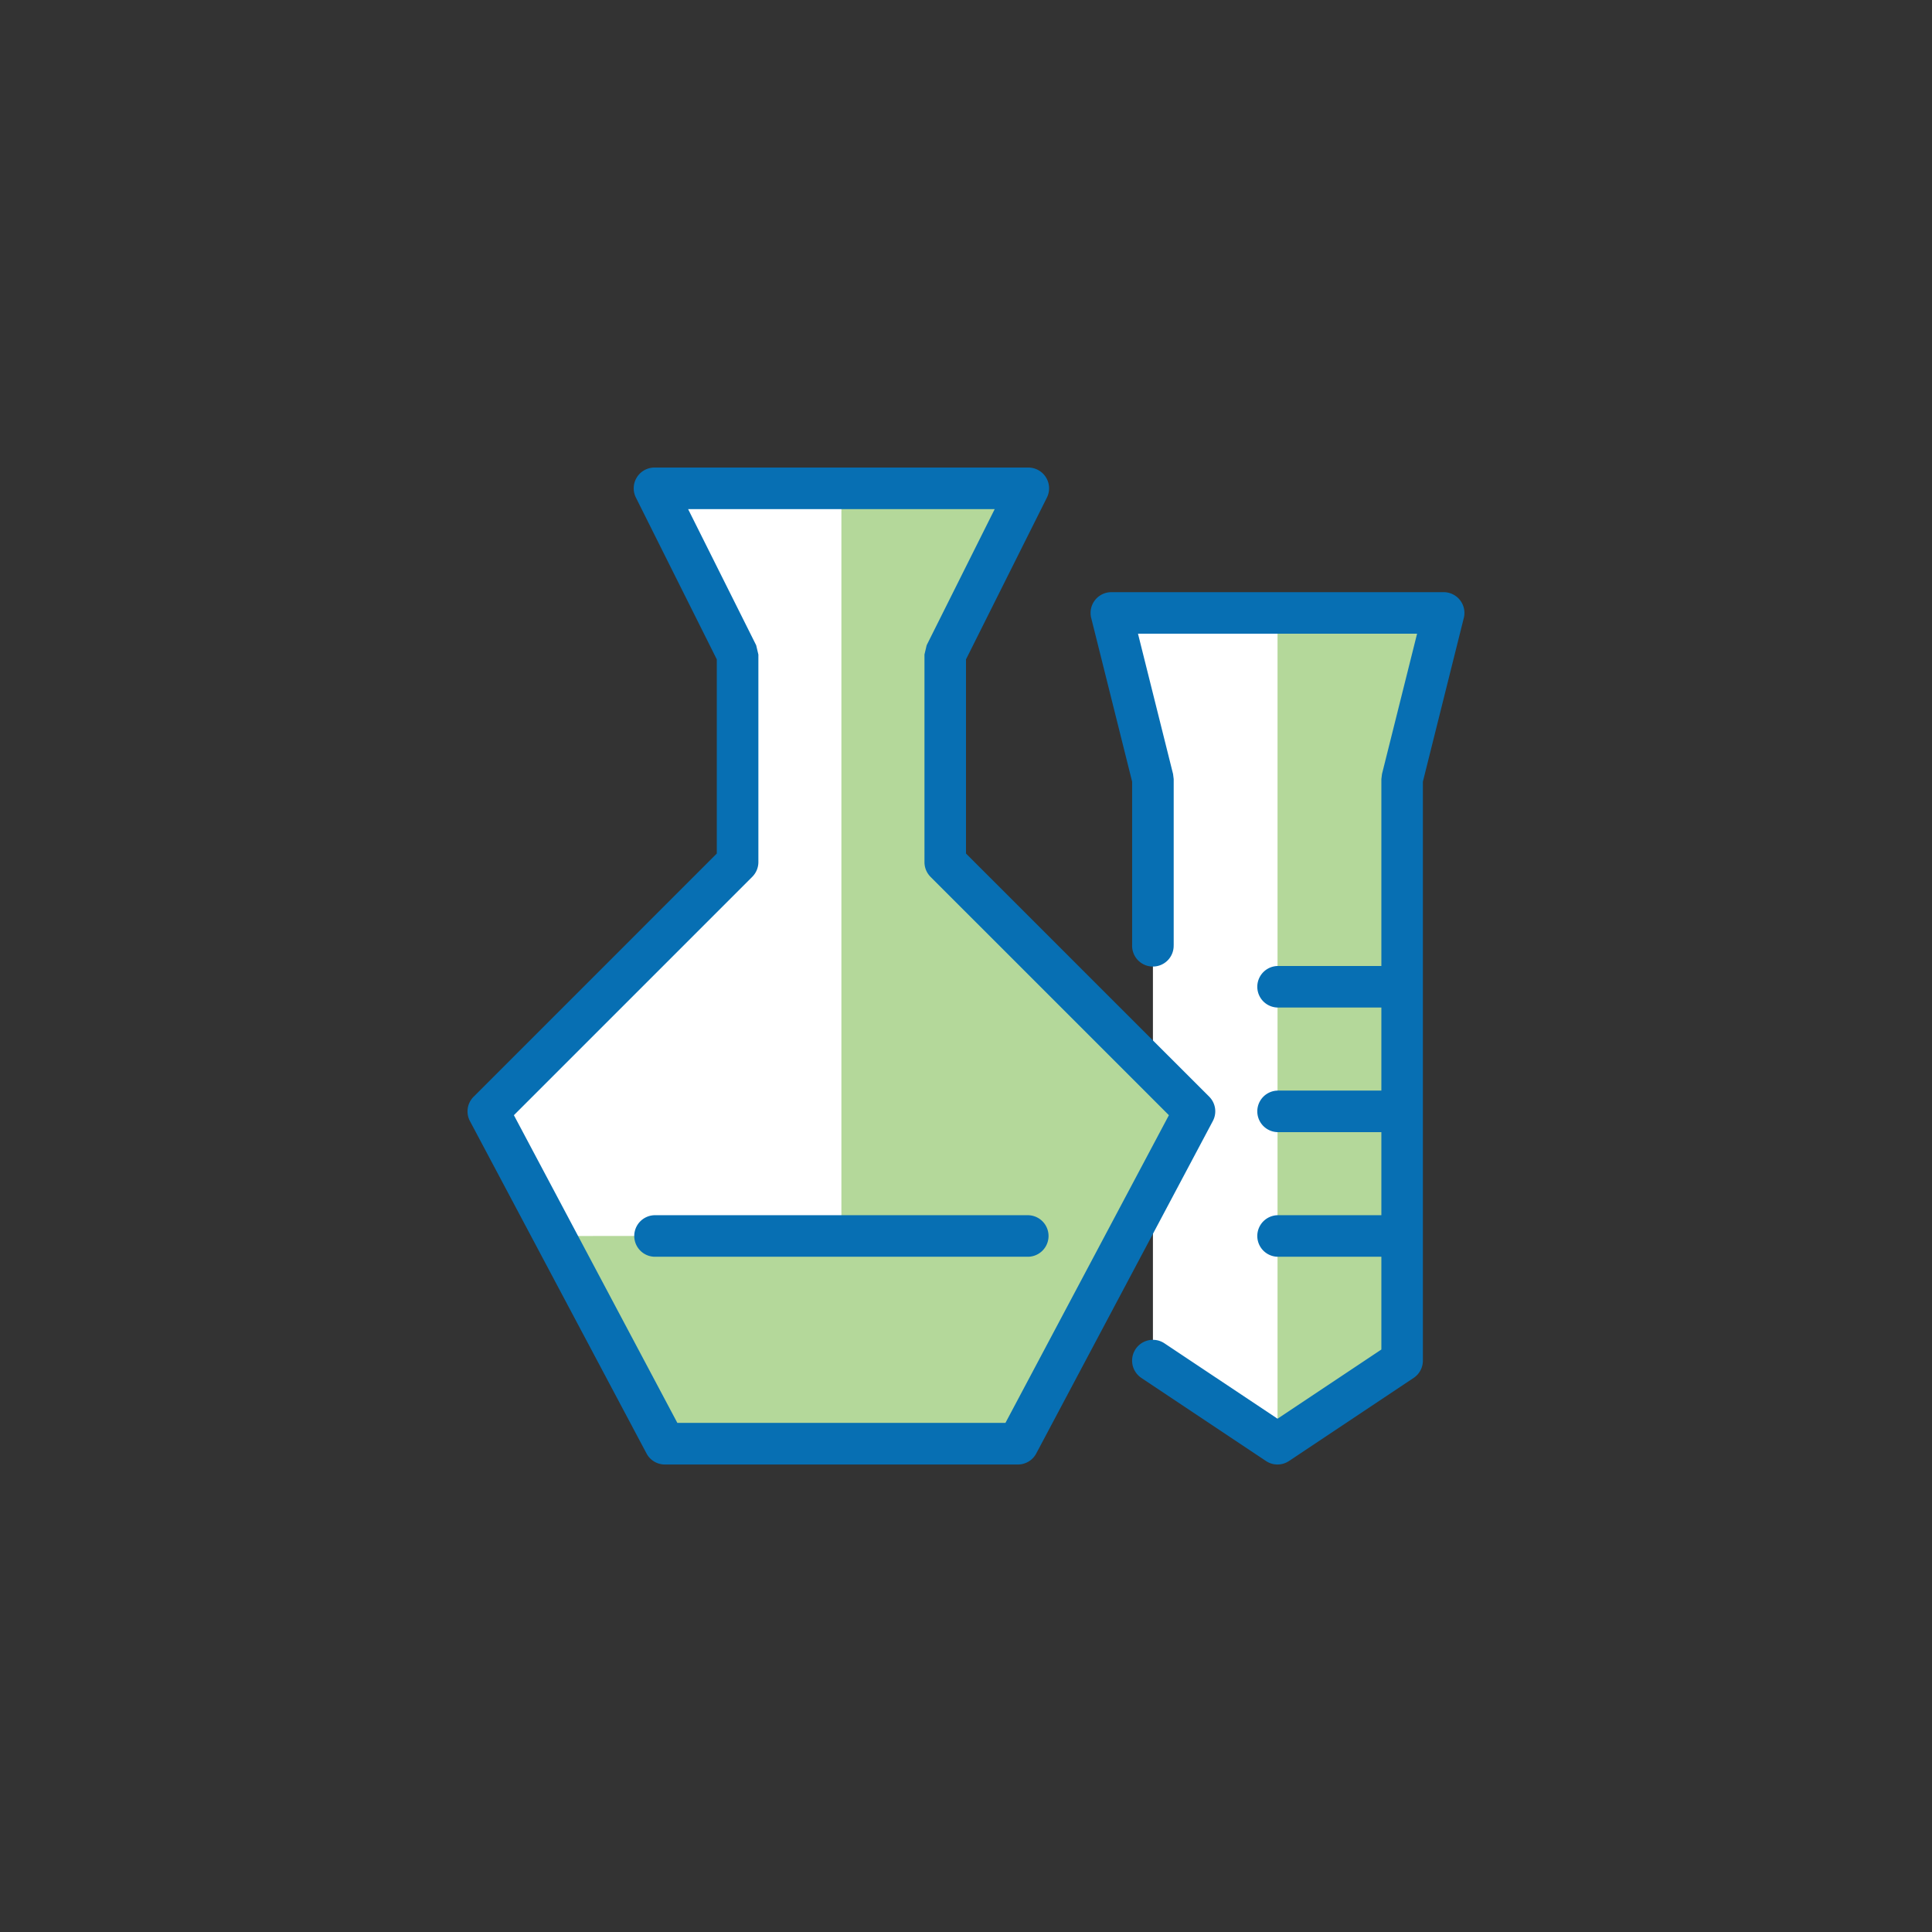
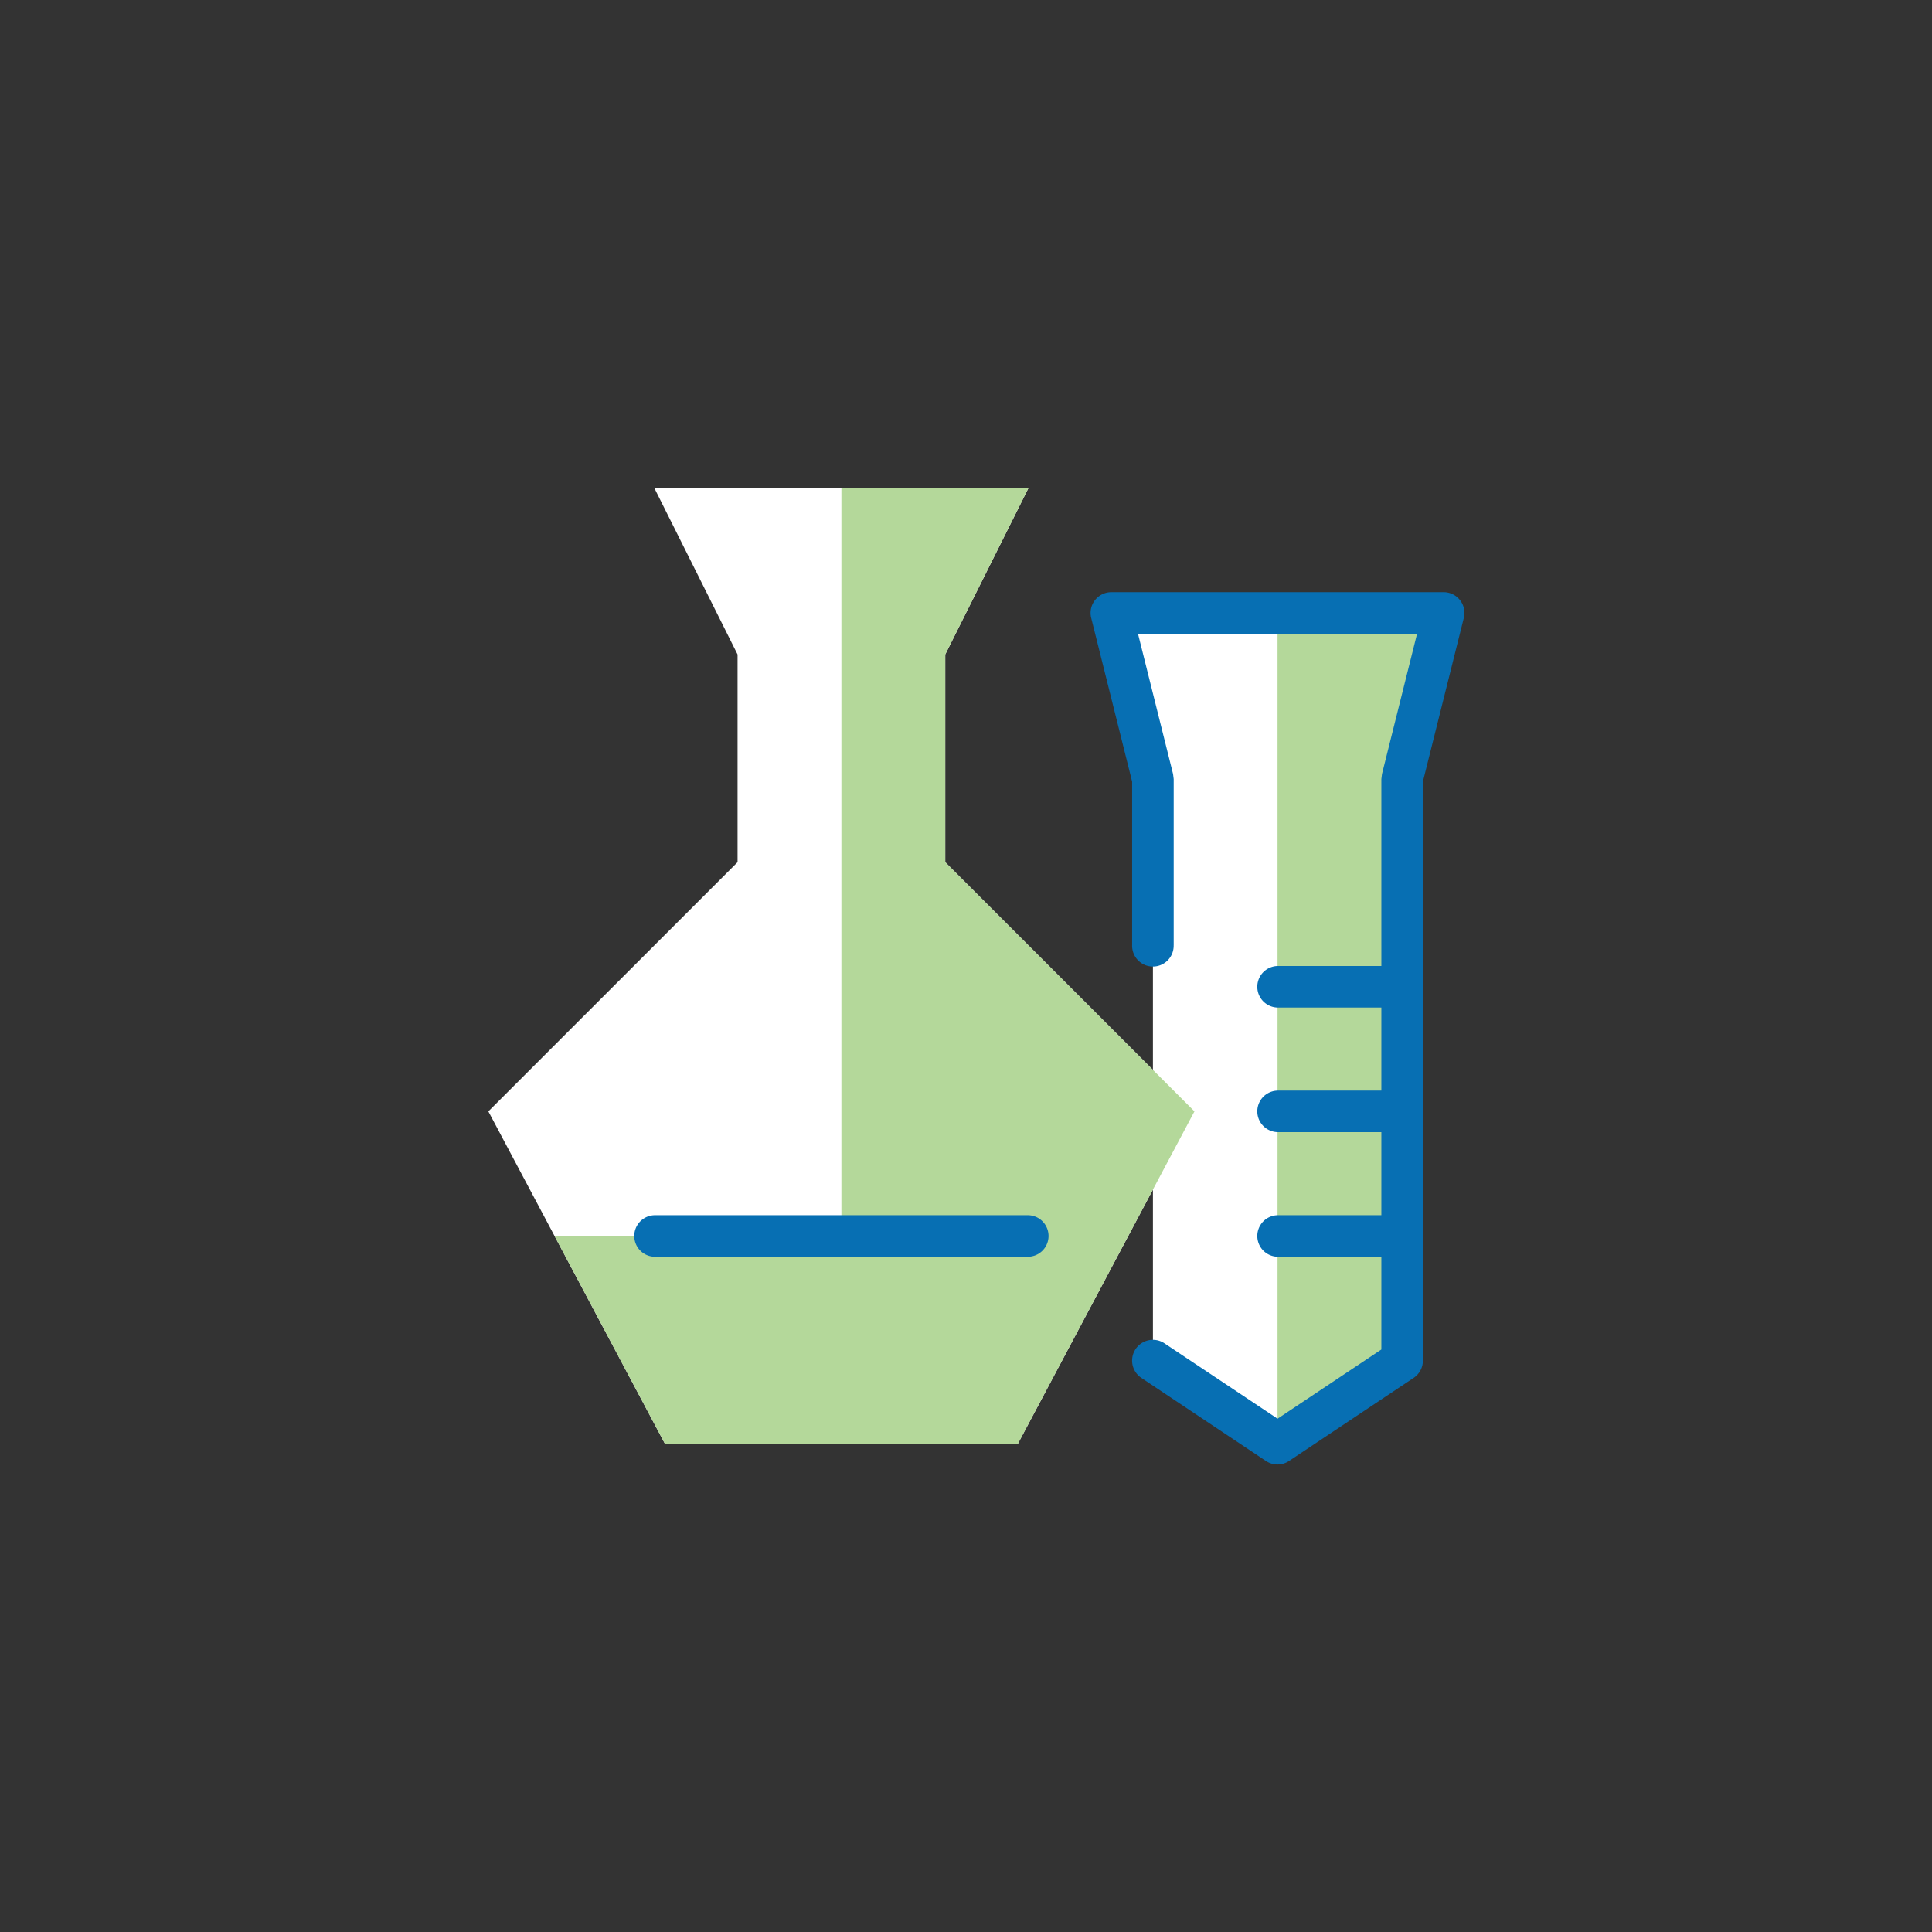
<svg xmlns="http://www.w3.org/2000/svg" viewBox="0 0 134 134">
  <rect x="0" y="0" width="134" height="134" fill="#333333" stroke="none" />
  <defs>
    <style>.b{fill:#b4d89a}.c{fill:#076fb3}</style>
  </defs>
  <path fill="#fff" d="M77.084 42.512l2.881 11.524v20.166L65.56 59.798V45.393l5.762-11.523H45.394l5.762 11.523v14.405L33.87 77.083l12.244 23.047h24.488l9.363-17.624v11.862l8.642 5.762 8.643-5.762V54.036l2.881-11.524H77.084z" />
  <path class="b" d="M88.607 42.512v57.618l8.643-5.762V54.036l2.881-11.524H88.607zM70.602 100.13l12.243-23.047L65.56 59.798V45.393l5.762-11.523H58.358v51.856H38.462l7.652 14.404h24.488z" />
-   <path class="c" d="M65.56 59.8l-1.019 1.018 16.532 16.53-11.337 21.341H46.98L35.643 77.348l16.531-16.532A1.45 1.45 0 0052.6 59.8V45.4l-.152-.644-4.723-9.446h21.266l-4.719 9.439-.152.644V59.8a1.449 1.449 0 00.421 1.018L65.56 59.8H67V45.733l5.61-11.219a1.44 1.44 0 00-1.288-2.085H45.394a1.44 1.44 0 00-1.288 2.085l5.609 11.219V59.2L32.852 76.064a1.438 1.438 0 00-.254 1.7l12.244 23.047a1.439 1.439 0 001.272.764H70.6a1.439 1.439 0 001.272-.764l12.245-23.052a1.436 1.436 0 00-.253-1.7l-17.285-17.28L65.56 59.8z" />
  <path class="c" d="M81.405 65.559V54.036l-.043-.35-2.433-9.733h19.357l-2.434 9.733-.043.35V93.6l-7.2 4.8-7.846-5.23a1.44 1.44 0 10-1.6 2.4l8.642 5.761a1.435 1.435 0 001.6 0l8.643-5.761a1.442 1.442 0 00.641-1.2V54.213l2.838-11.351a1.44 1.44 0 00-1.4-1.79H77.084a1.44 1.44 0 00-1.4 1.79l2.838 11.351v11.346a1.441 1.441 0 102.881 0zM45.394 87.166h25.928a1.441 1.441 0 000-2.881H45.394a1.441 1.441 0 000 2.881" />
  <path class="c" d="M88.607 87.166h8.643a1.441 1.441 0 000-2.881h-8.643a1.441 1.441 0 000 2.881M88.607 78.523h8.643a1.441 1.441 0 000-2.881h-8.643a1.441 1.441 0 000 2.881M88.607 69.881h8.643a1.441 1.441 0 000-2.881h-8.643a1.441 1.441 0 000 2.881" />
</svg>